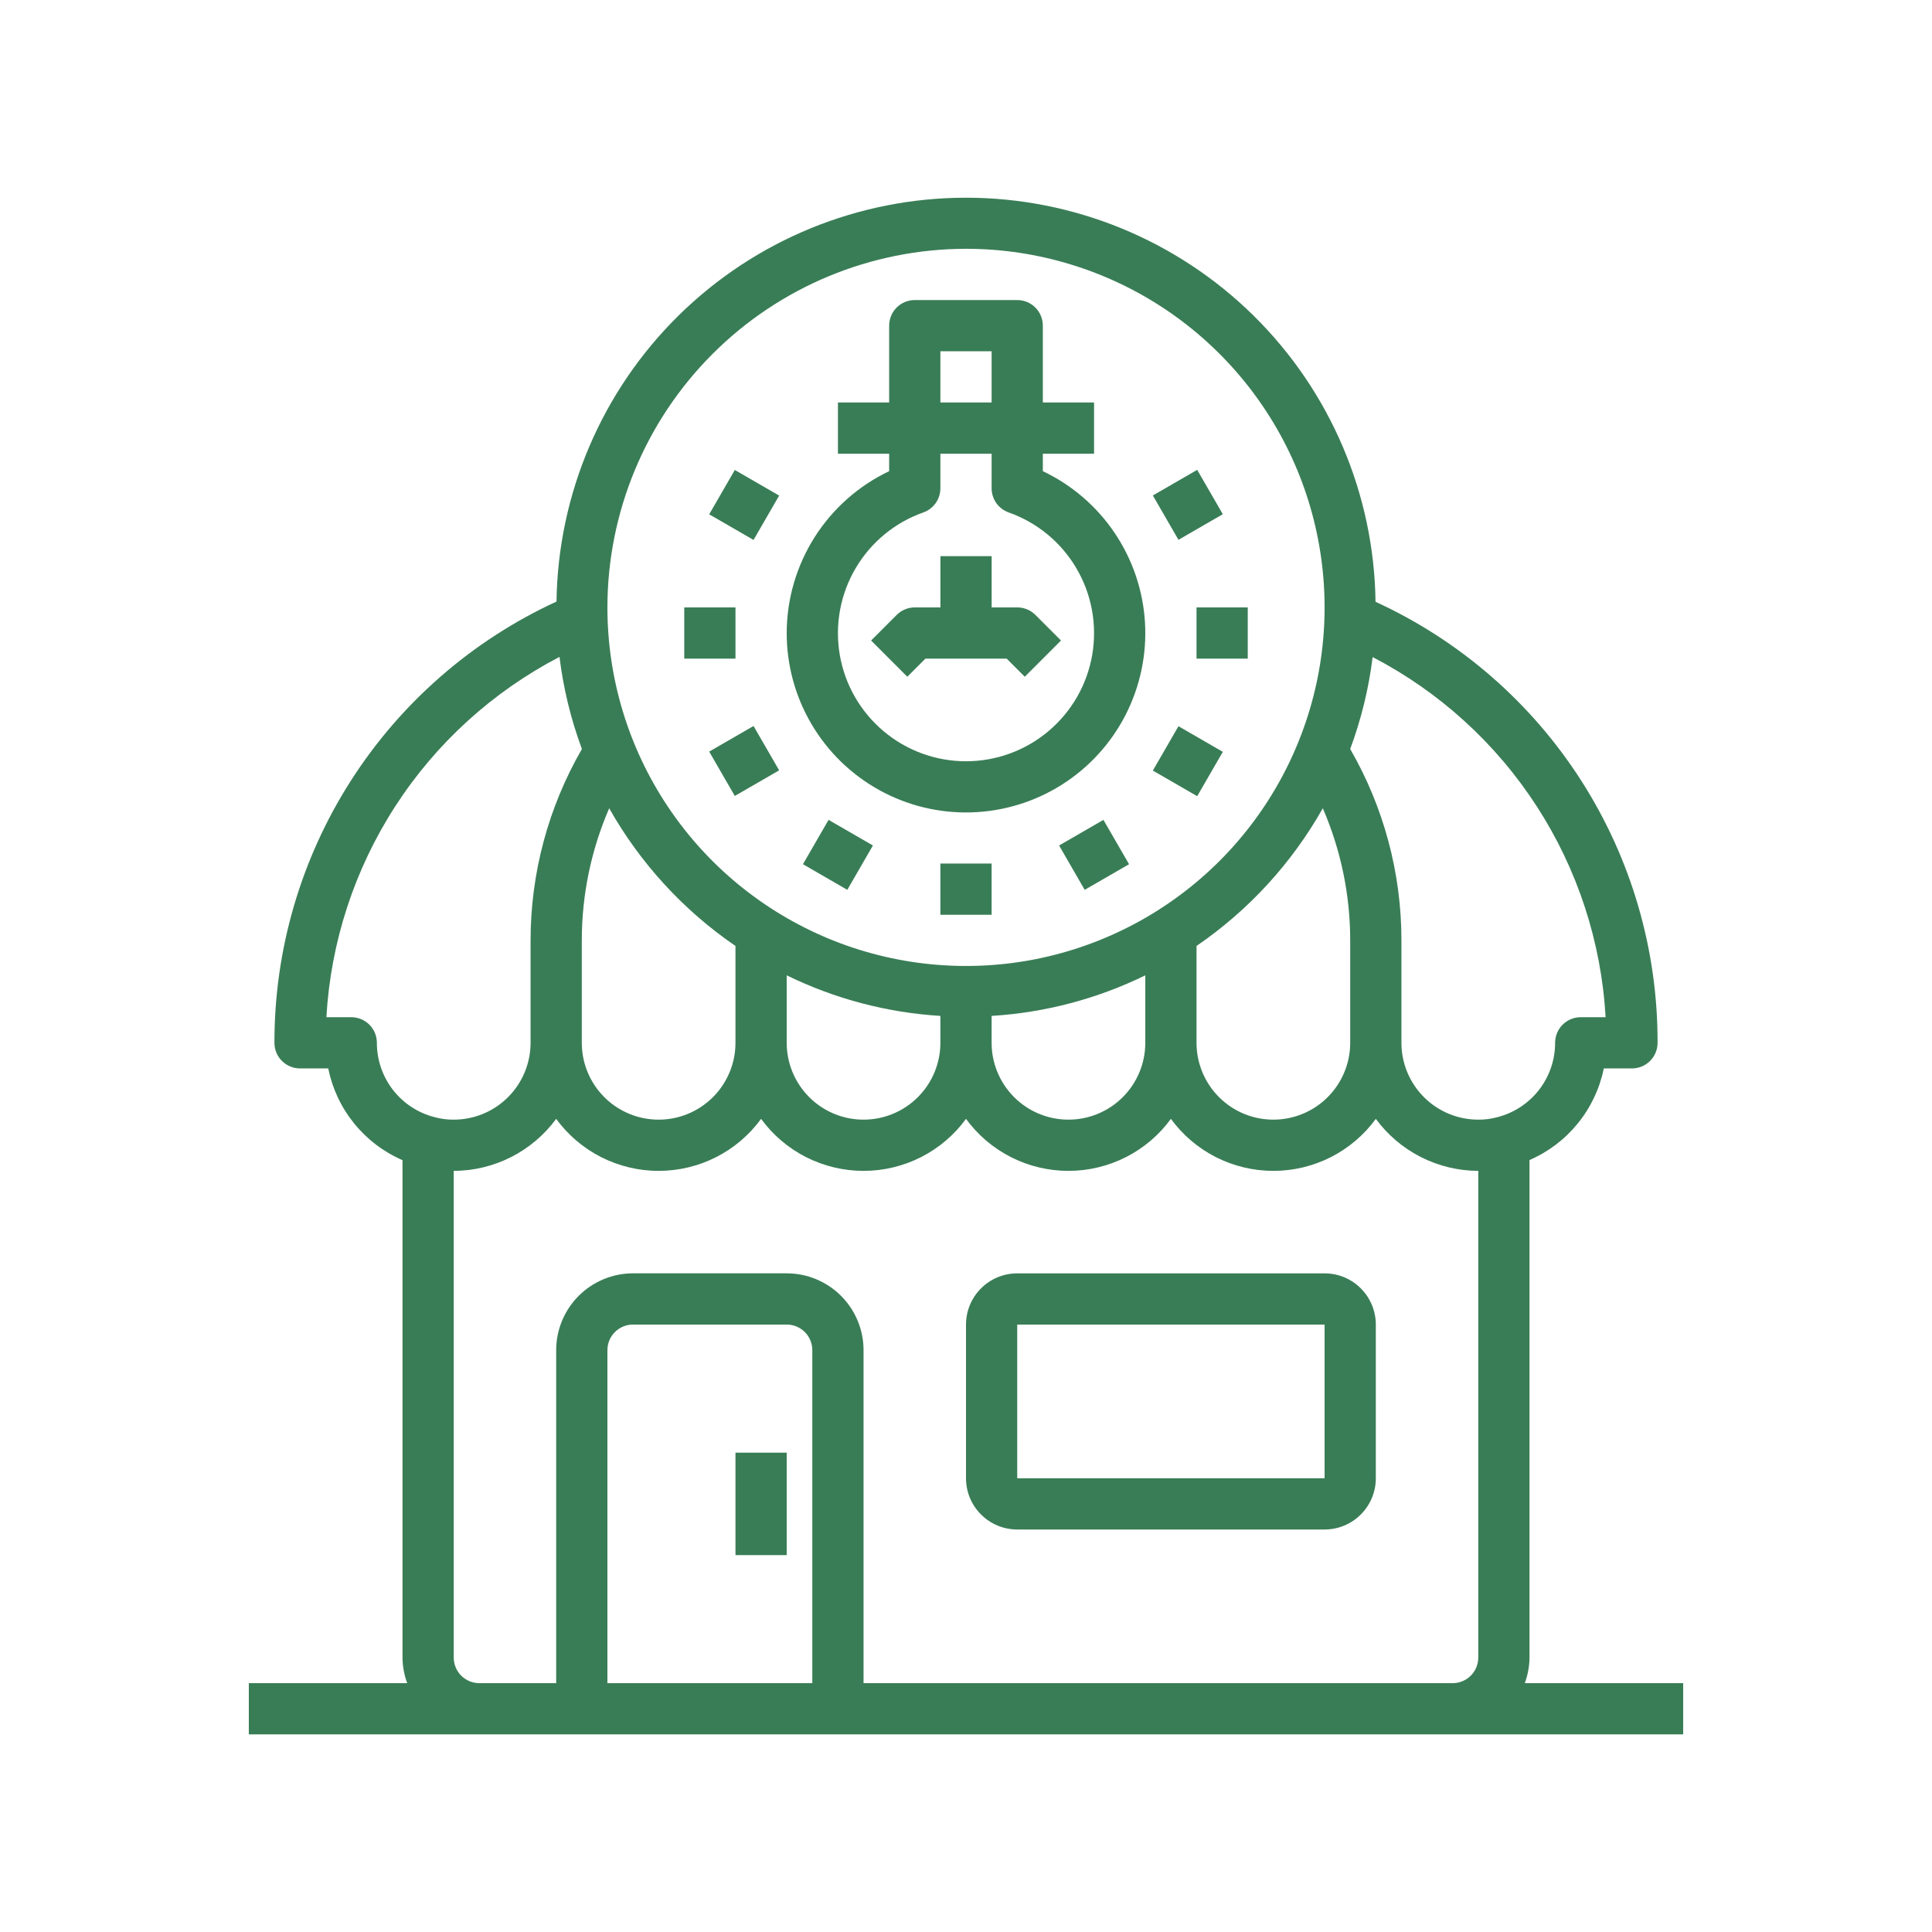
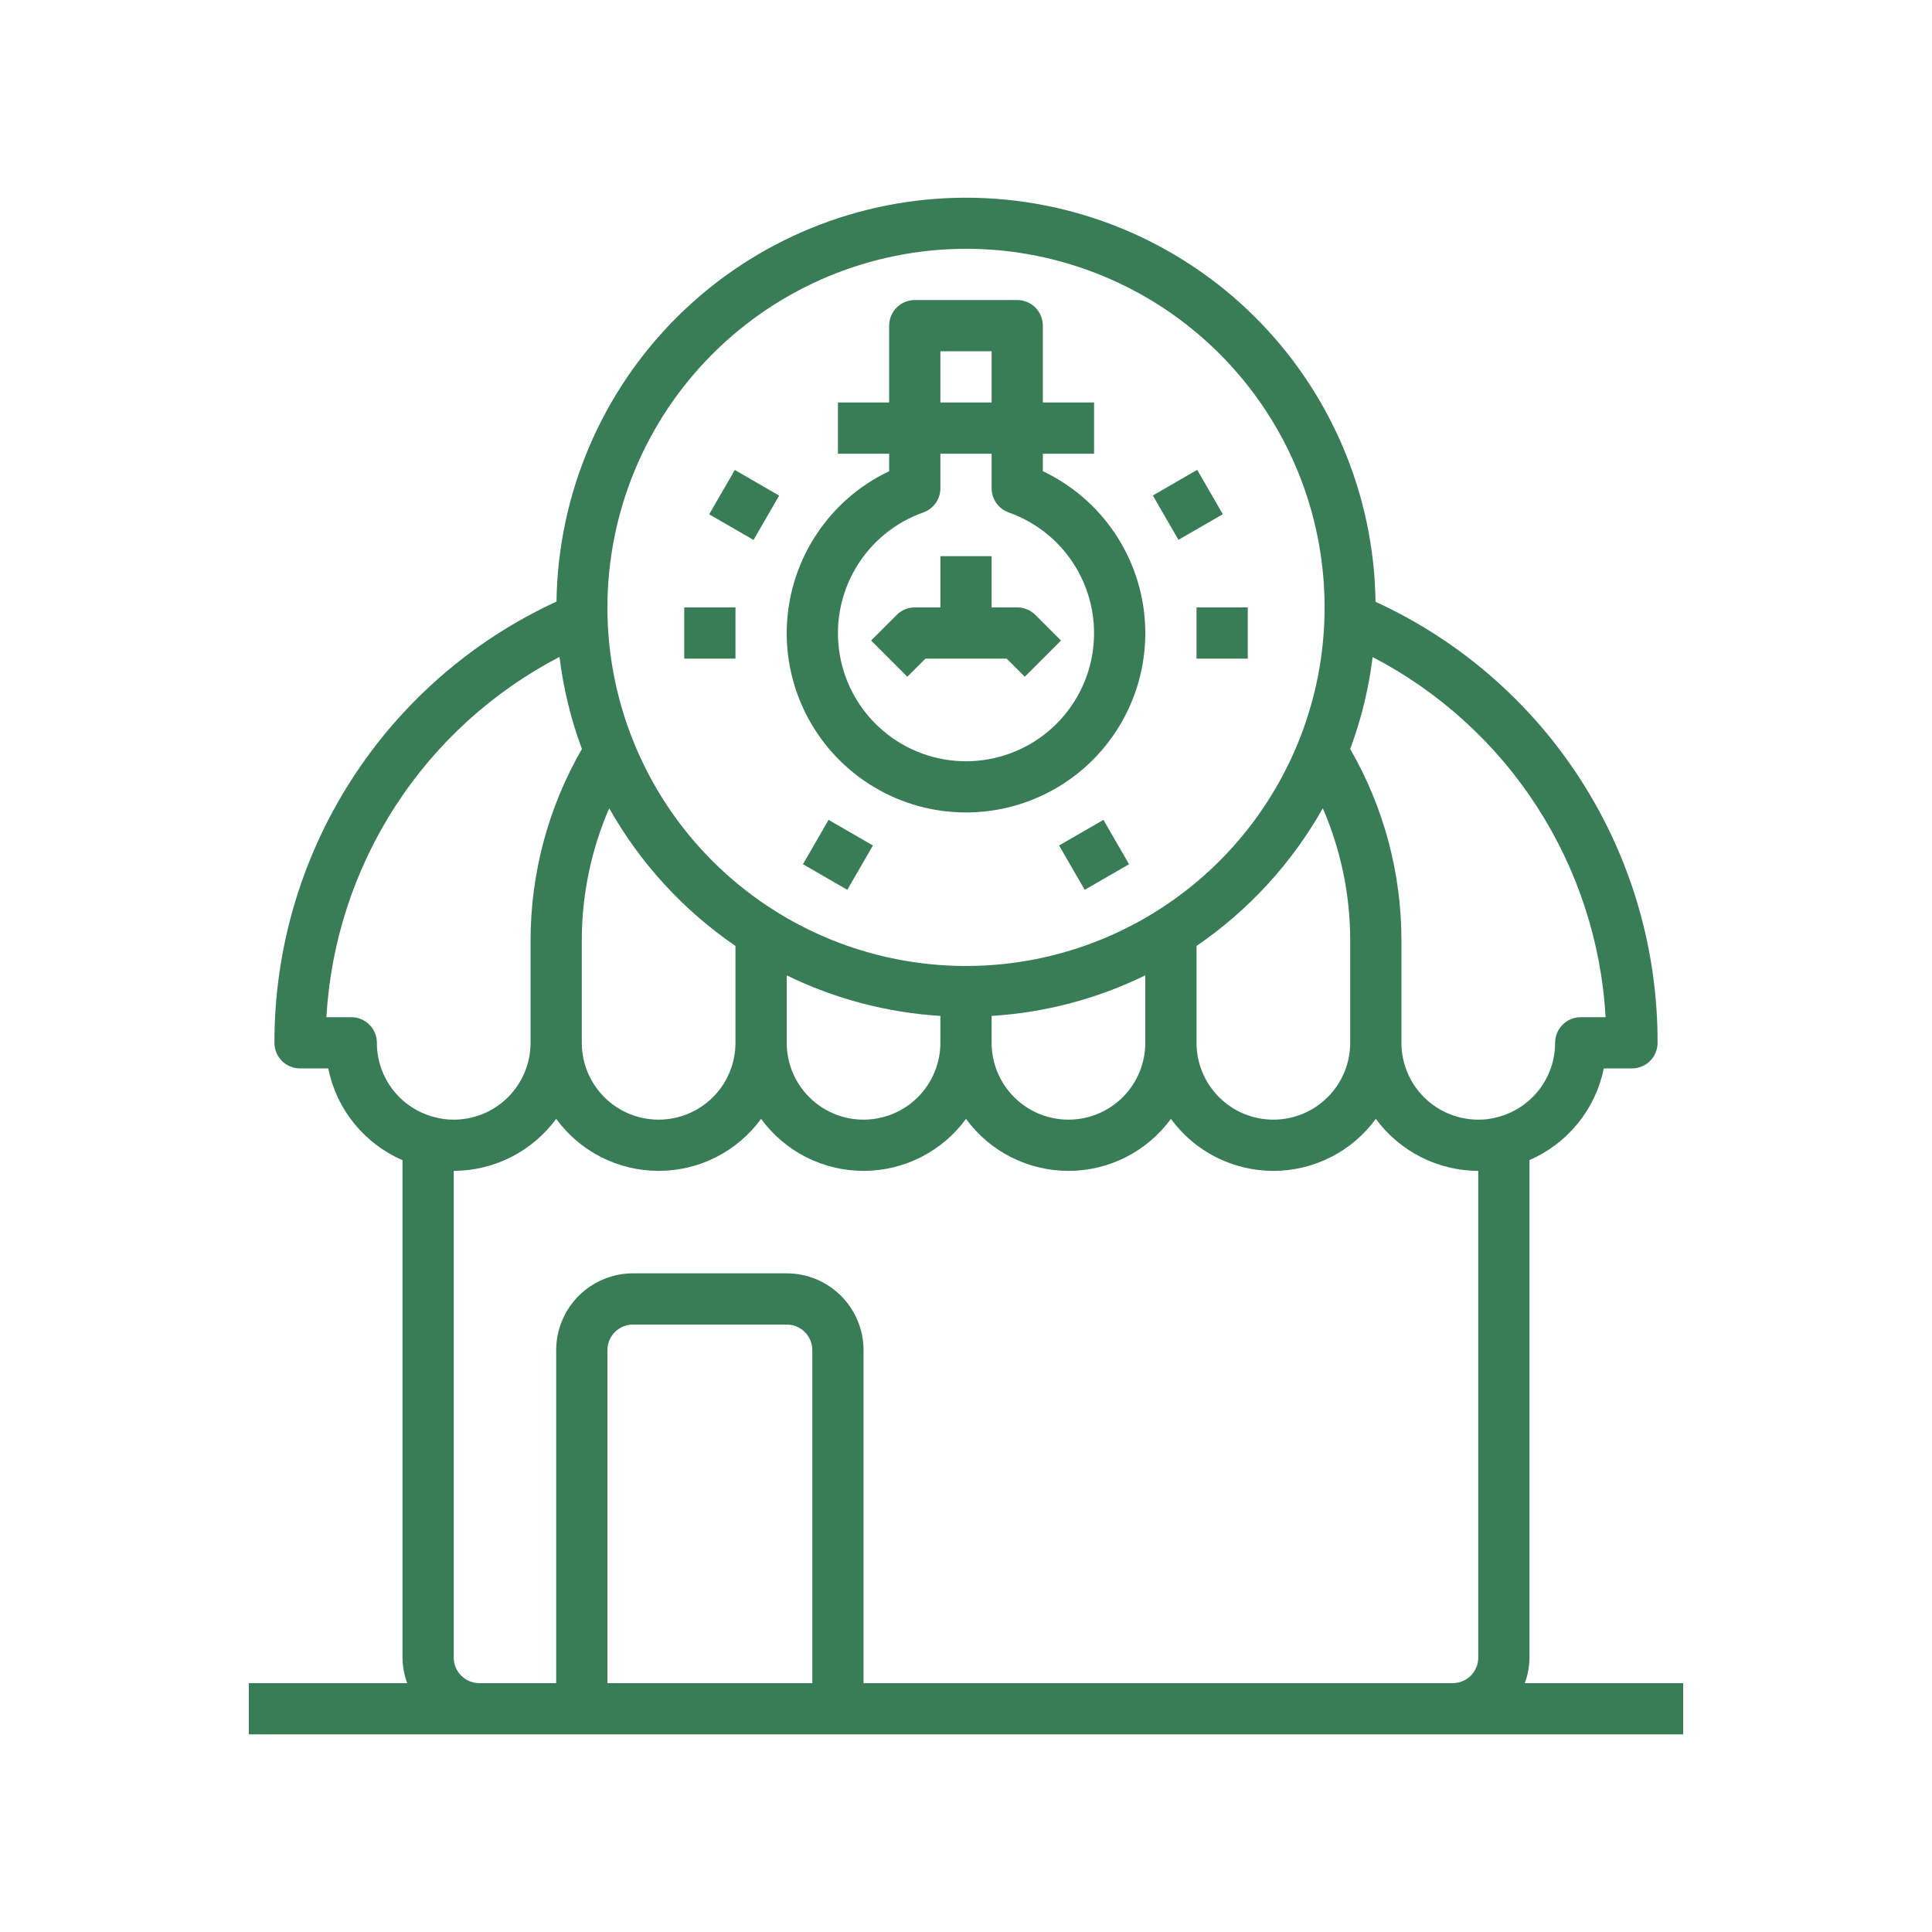
<svg xmlns="http://www.w3.org/2000/svg" width="66" height="66" viewBox="0 0 66 66" fill="none">
-   <path d="M32.125 29.5H33.875V31.25H32.125V29.5Z" fill="#397D56" />
  <path d="M36.18 28.883L37.695 28.008L38.57 29.523L37.055 30.398L36.18 28.883Z" fill="#397D56" />
-   <path d="M39.383 26.324L40.258 24.809L41.773 25.684L40.898 27.199L39.383 26.324Z" fill="#397D56" />
  <path d="M40.875 20.75H42.625V22.5H40.875V20.75Z" fill="#397D56" />
  <path d="M39.383 16.926L40.898 16.051L41.773 17.566L40.258 18.441L39.383 16.926Z" fill="#397D56" />
  <path d="M24.227 17.57L25.102 16.055L26.617 16.93L25.742 18.445L24.227 17.57Z" fill="#397D56" />
  <path d="M23.375 20.75H25.125V22.5H23.375V20.75Z" fill="#397D56" />
-   <path d="M24.227 25.676L25.742 24.801L26.617 26.316L25.102 27.191L24.227 25.676Z" fill="#397D56" />
  <path d="M27.43 29.523L28.305 28.008L29.82 28.883L28.945 30.398L27.43 29.523Z" fill="#397D56" />
  <path d="M26.875 21.625C26.874 22.721 27.168 23.798 27.725 24.742C28.282 25.686 29.082 26.464 30.042 26.993C31.002 27.523 32.086 27.785 33.182 27.752C34.278 27.72 35.345 27.393 36.272 26.808C37.199 26.222 37.951 25.398 38.451 24.423C38.951 23.447 39.18 22.355 39.114 21.261C39.048 20.166 38.689 19.11 38.075 18.201C37.462 17.293 36.615 16.566 35.625 16.096V15.5H37.375V13.75H35.625V11.125C35.625 10.893 35.533 10.67 35.369 10.506C35.205 10.342 34.982 10.25 34.75 10.25H31.25C31.018 10.25 30.795 10.342 30.631 10.506C30.467 10.67 30.375 10.893 30.375 11.125V13.75H28.625V15.5H30.375V16.096C29.329 16.593 28.446 17.376 27.826 18.355C27.207 19.333 26.877 20.467 26.875 21.625ZM32.125 12H33.875V13.75H32.125V12ZM33.875 15.5V16.68C33.875 16.861 33.931 17.038 34.035 17.186C34.14 17.333 34.287 17.445 34.458 17.506C35.431 17.849 36.251 18.526 36.773 19.416C37.296 20.307 37.486 21.353 37.312 22.37C37.138 23.387 36.609 24.31 35.82 24.975C35.031 25.641 34.032 26.006 33 26.006C31.968 26.006 30.969 25.641 30.18 24.975C29.391 24.31 28.862 23.387 28.688 22.37C28.514 21.353 28.704 20.307 29.227 19.416C29.749 18.526 30.569 17.849 31.542 17.506C31.713 17.445 31.86 17.333 31.965 17.186C32.069 17.038 32.125 16.861 32.125 16.68V15.5H33.875Z" fill="#397D56" />
  <path d="M32.126 19V20.75H31.251C31.019 20.75 30.797 20.842 30.633 21.006L29.758 21.881L30.995 23.119L31.614 22.5H34.389L35.008 23.119L36.245 21.881L35.37 21.006C35.206 20.842 34.983 20.75 34.751 20.75H33.876V19H32.126Z" fill="#397D56" />
-   <path d="M45.25 43.5H34.75C34.286 43.5 33.841 43.684 33.513 44.013C33.184 44.341 33 44.786 33 45.25V50.5C33 50.964 33.184 51.409 33.513 51.737C33.841 52.066 34.286 52.25 34.75 52.25H45.25C45.714 52.25 46.159 52.066 46.487 51.737C46.816 51.409 47 50.964 47 50.5V45.25C47 44.786 46.816 44.341 46.487 44.013C46.159 43.684 45.714 43.5 45.25 43.5ZM34.75 50.5V45.25H45.25V50.5H34.75Z" fill="#397D56" />
  <path d="M52.089 57.499C52.193 57.219 52.247 56.923 52.25 56.624V39.629C52.894 39.35 53.461 38.92 53.902 38.375C54.344 37.83 54.648 37.187 54.788 36.499H55.75C55.982 36.499 56.205 36.407 56.369 36.243C56.533 36.079 56.625 35.856 56.625 35.624C56.634 32.453 55.73 29.346 54.022 26.675C52.314 24.003 49.873 21.88 46.99 20.558C46.941 16.88 45.446 13.37 42.828 10.787C40.211 8.204 36.682 6.755 33.004 6.754C29.327 6.753 25.797 8.2 23.178 10.782C20.559 13.363 19.062 16.872 19.011 20.55C16.13 21.877 13.691 24.003 11.983 26.675C10.275 29.347 9.37 32.453 9.375 35.624C9.375 35.856 9.467 36.079 9.631 36.243C9.795 36.407 10.018 36.499 10.25 36.499H11.213C11.352 37.187 11.655 37.832 12.097 38.377C12.539 38.923 13.106 39.353 13.75 39.633V56.624C13.753 56.923 13.807 57.219 13.911 57.499H8.5V59.249H57.5V57.499H52.089ZM54.85 34.749H54C53.768 34.749 53.545 34.841 53.381 35.005C53.217 35.169 53.125 35.392 53.125 35.624C53.125 36.209 52.93 36.777 52.57 37.238C52.21 37.699 51.706 38.026 51.138 38.168C50.93 38.224 50.715 38.252 50.5 38.249C49.804 38.249 49.136 37.973 48.644 37.48C48.152 36.988 47.875 36.32 47.875 35.624V32.124C47.876 29.829 47.272 27.575 46.125 25.587C46.502 24.573 46.759 23.519 46.891 22.446C49.17 23.631 51.102 25.388 52.498 27.545C53.893 29.702 54.704 32.184 54.85 34.749ZM25.125 32.315V35.624C25.125 36.32 24.848 36.988 24.356 37.48C23.864 37.973 23.196 38.249 22.5 38.249C21.804 38.249 21.136 37.973 20.644 37.48C20.152 36.988 19.875 36.32 19.875 35.624V32.124C19.875 30.572 20.194 29.036 20.811 27.612C21.87 29.489 23.346 31.098 25.125 32.315ZM26.875 33.319C28.517 34.122 30.301 34.593 32.125 34.705V35.624C32.125 36.32 31.848 36.988 31.356 37.48C30.864 37.973 30.196 38.249 29.5 38.249C28.804 38.249 28.136 37.973 27.644 37.48C27.152 36.988 26.875 36.32 26.875 35.624V33.319ZM33.875 34.705C35.699 34.593 37.483 34.122 39.125 33.319V35.624C39.125 36.32 38.848 36.988 38.356 37.48C37.864 37.973 37.196 38.249 36.5 38.249C35.804 38.249 35.136 37.973 34.644 37.48C34.152 36.988 33.875 36.32 33.875 35.624V34.705ZM40.875 32.315C42.654 31.098 44.13 29.489 45.189 27.612C45.806 29.036 46.125 30.572 46.125 32.124V35.624C46.125 36.32 45.848 36.988 45.356 37.48C44.864 37.973 44.196 38.249 43.5 38.249C42.804 38.249 42.136 37.973 41.644 37.48C41.152 36.988 40.875 36.32 40.875 35.624V32.315ZM33 8.499C35.423 8.499 37.791 9.218 39.806 10.564C41.82 11.91 43.39 13.823 44.318 16.061C45.245 18.3 45.487 20.763 45.015 23.139C44.542 25.515 43.375 27.698 41.662 29.411C39.949 31.124 37.766 32.291 35.39 32.764C33.014 33.236 30.55 32.994 28.312 32.067C26.074 31.14 24.16 29.569 22.814 27.555C21.468 25.54 20.75 23.172 20.75 20.749C20.753 17.501 22.045 14.387 24.342 12.091C26.638 9.794 29.752 8.503 33 8.499ZM12.875 35.624C12.875 35.392 12.783 35.169 12.619 35.005C12.455 34.841 12.232 34.749 12 34.749H11.15C11.297 32.183 12.108 29.7 13.504 27.542C14.9 25.384 16.833 23.627 19.113 22.441C19.245 23.516 19.502 24.572 19.879 25.587C18.731 27.574 18.126 29.829 18.125 32.124V35.624C18.125 36.32 17.848 36.988 17.356 37.48C16.864 37.973 16.196 38.249 15.5 38.249C15.277 38.251 15.055 38.222 14.84 38.162C14.277 38.017 13.778 37.69 13.422 37.23C13.066 36.77 12.874 36.205 12.875 35.624ZM27.75 57.499H20.75V46.124C20.75 45.892 20.842 45.669 21.006 45.505C21.17 45.341 21.393 45.249 21.625 45.249H26.875C27.107 45.249 27.33 45.341 27.494 45.505C27.658 45.669 27.75 45.892 27.75 46.124V57.499ZM29.5 57.499V46.124C29.5 45.428 29.223 44.76 28.731 44.268C28.239 43.776 27.571 43.499 26.875 43.499H21.625C20.929 43.499 20.261 43.776 19.769 44.268C19.277 44.76 19 45.428 19 46.124V57.499H16.375C16.143 57.499 15.92 57.407 15.756 57.243C15.592 57.079 15.5 56.856 15.5 56.624V39.999C16.182 39.997 16.854 39.835 17.461 39.527C18.069 39.218 18.596 38.771 19 38.222C19.402 38.773 19.929 39.221 20.537 39.53C21.145 39.838 21.818 39.999 22.5 39.999C23.182 39.999 23.855 39.838 24.463 39.53C25.071 39.221 25.598 38.773 26 38.222C26.402 38.773 26.929 39.221 27.537 39.53C28.145 39.838 28.818 39.999 29.5 39.999C30.182 39.999 30.855 39.838 31.463 39.53C32.071 39.221 32.598 38.773 33 38.222C33.402 38.773 33.929 39.221 34.537 39.53C35.145 39.838 35.818 39.999 36.5 39.999C37.182 39.999 37.855 39.838 38.463 39.53C39.071 39.221 39.598 38.773 40 38.222C40.402 38.773 40.929 39.221 41.537 39.53C42.145 39.838 42.818 39.999 43.5 39.999C44.182 39.999 44.855 39.838 45.463 39.53C46.071 39.221 46.598 38.773 47 38.222C47.404 38.771 47.931 39.218 48.539 39.527C49.147 39.835 49.818 39.997 50.5 39.999V56.624C50.5 56.856 50.408 57.079 50.244 57.243C50.08 57.407 49.857 57.499 49.625 57.499H29.5Z" fill="#397D56" />
-   <path d="M25.125 49.625H26.875V53.125H25.125V49.625Z" fill="#397D56" />
+   <path d="M25.125 49.625H26.875H25.125V49.625Z" fill="#397D56" />
</svg>